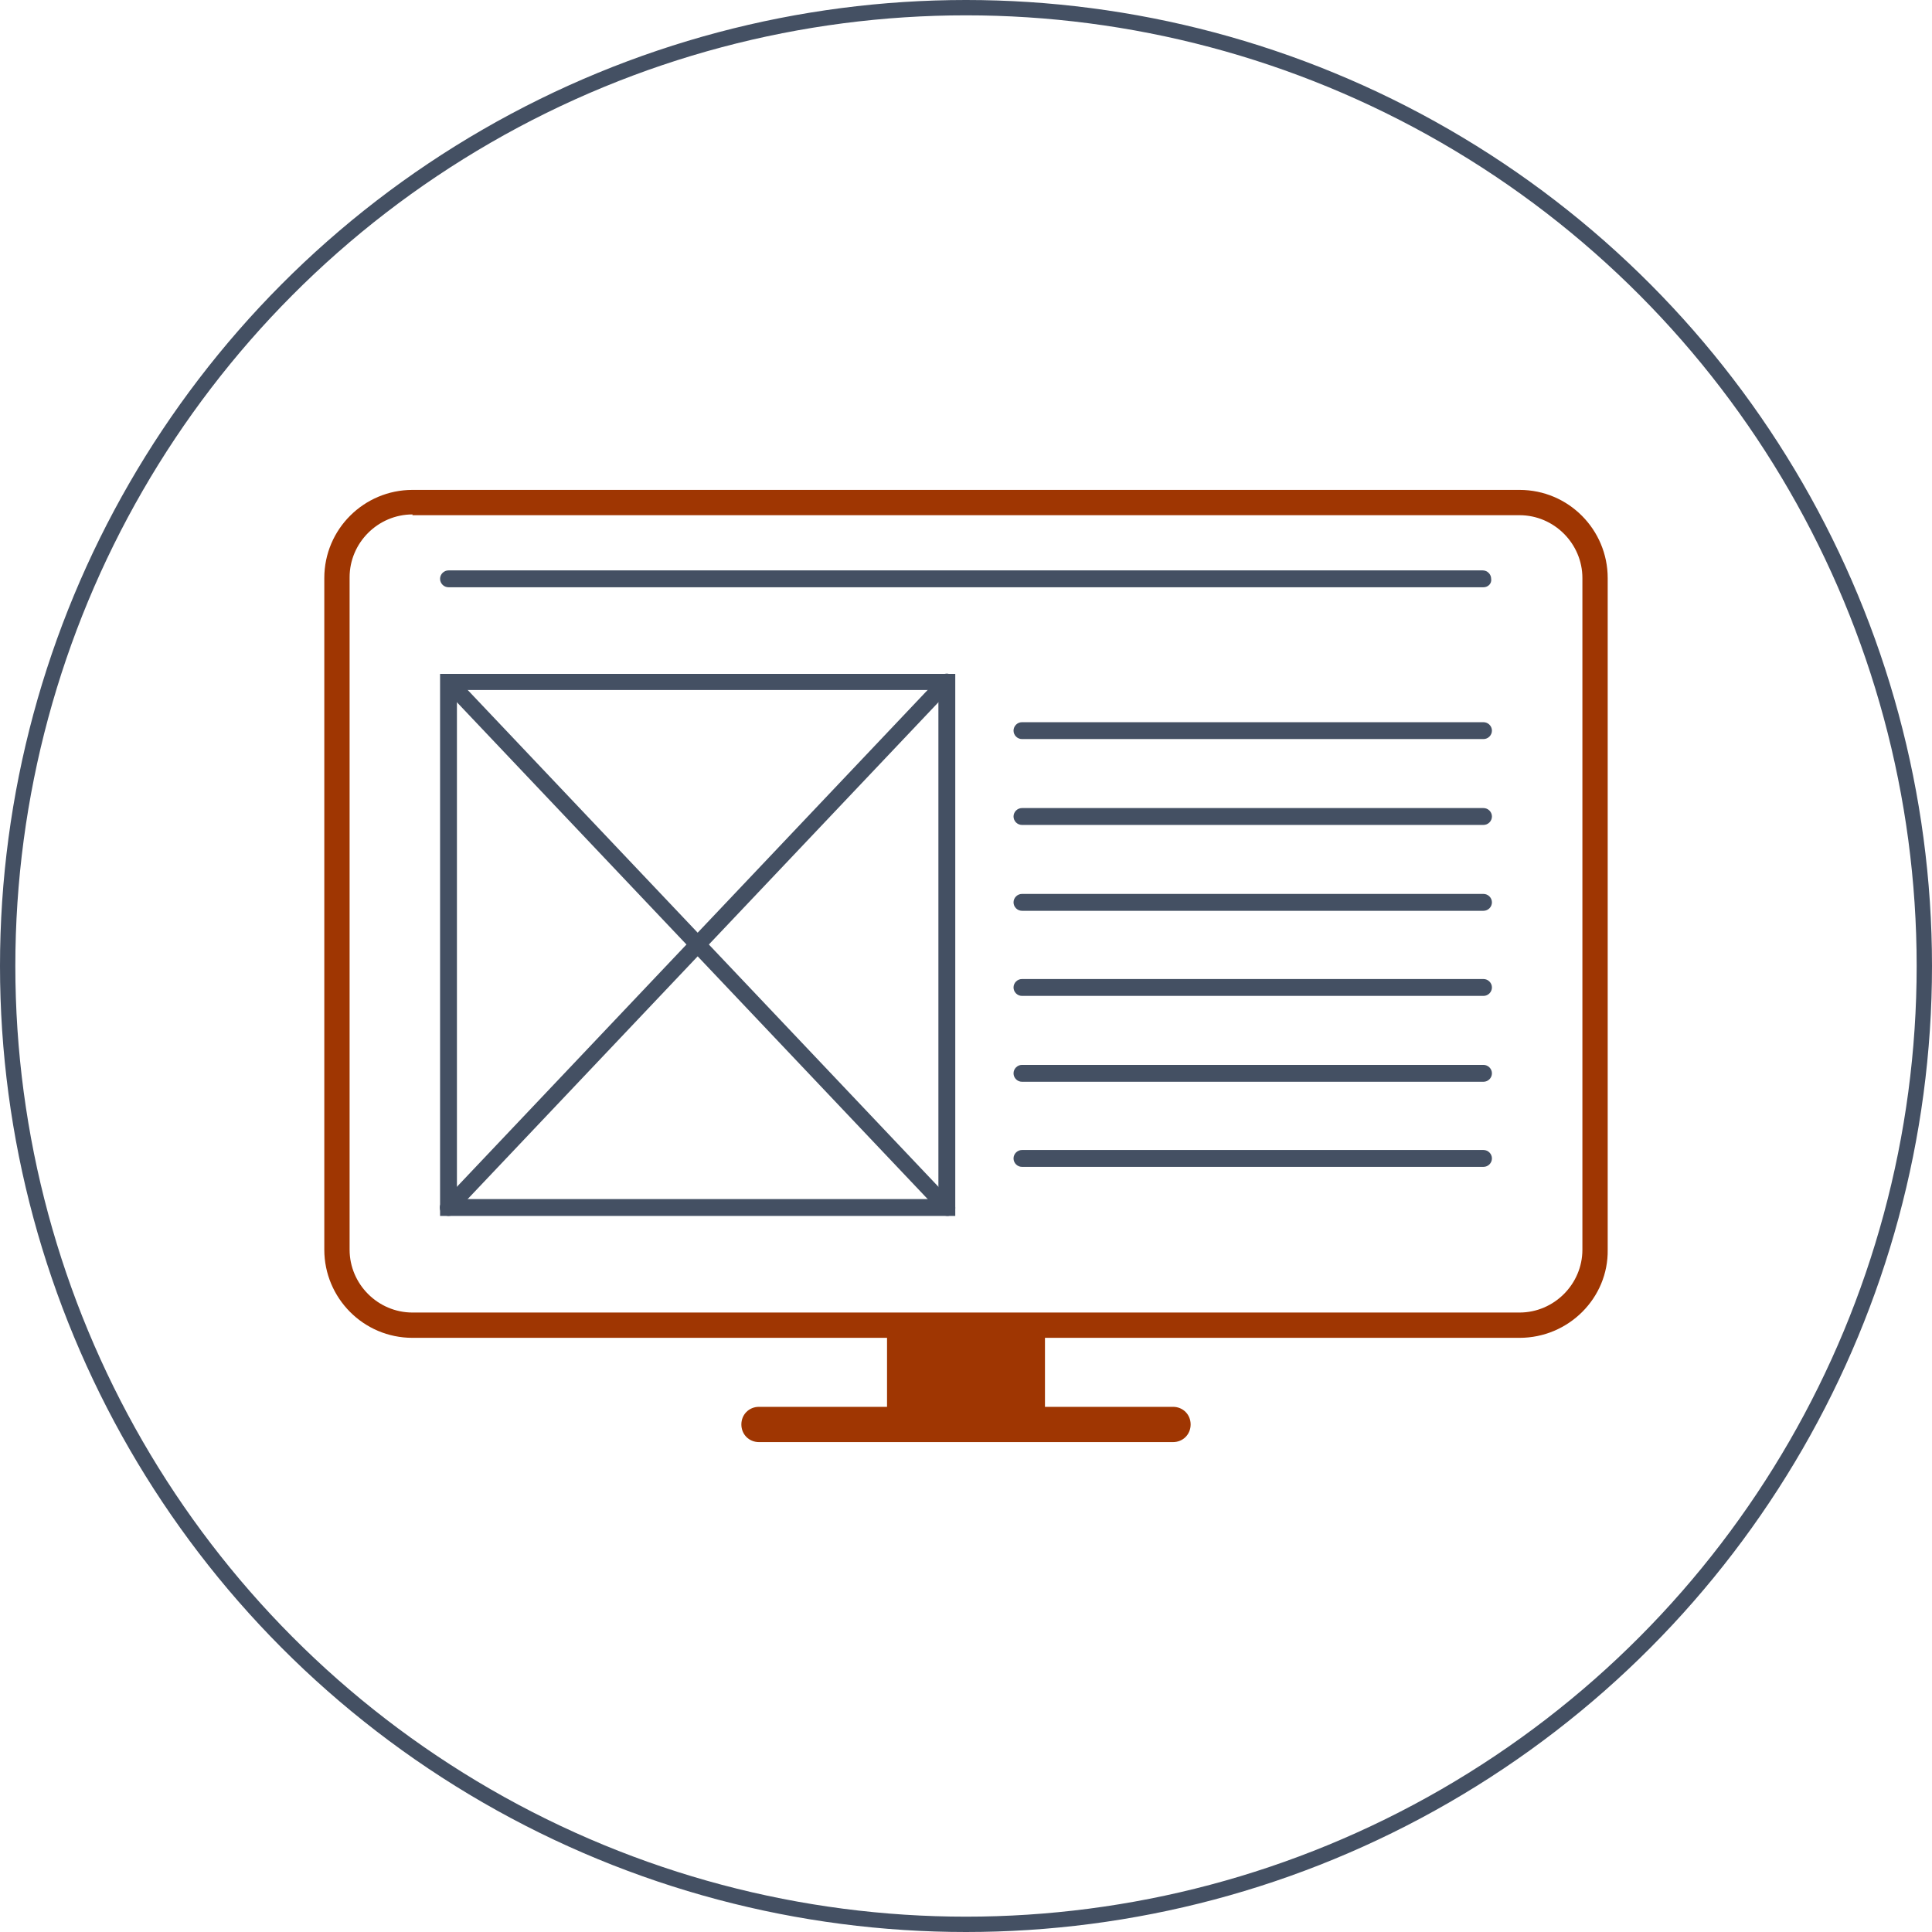
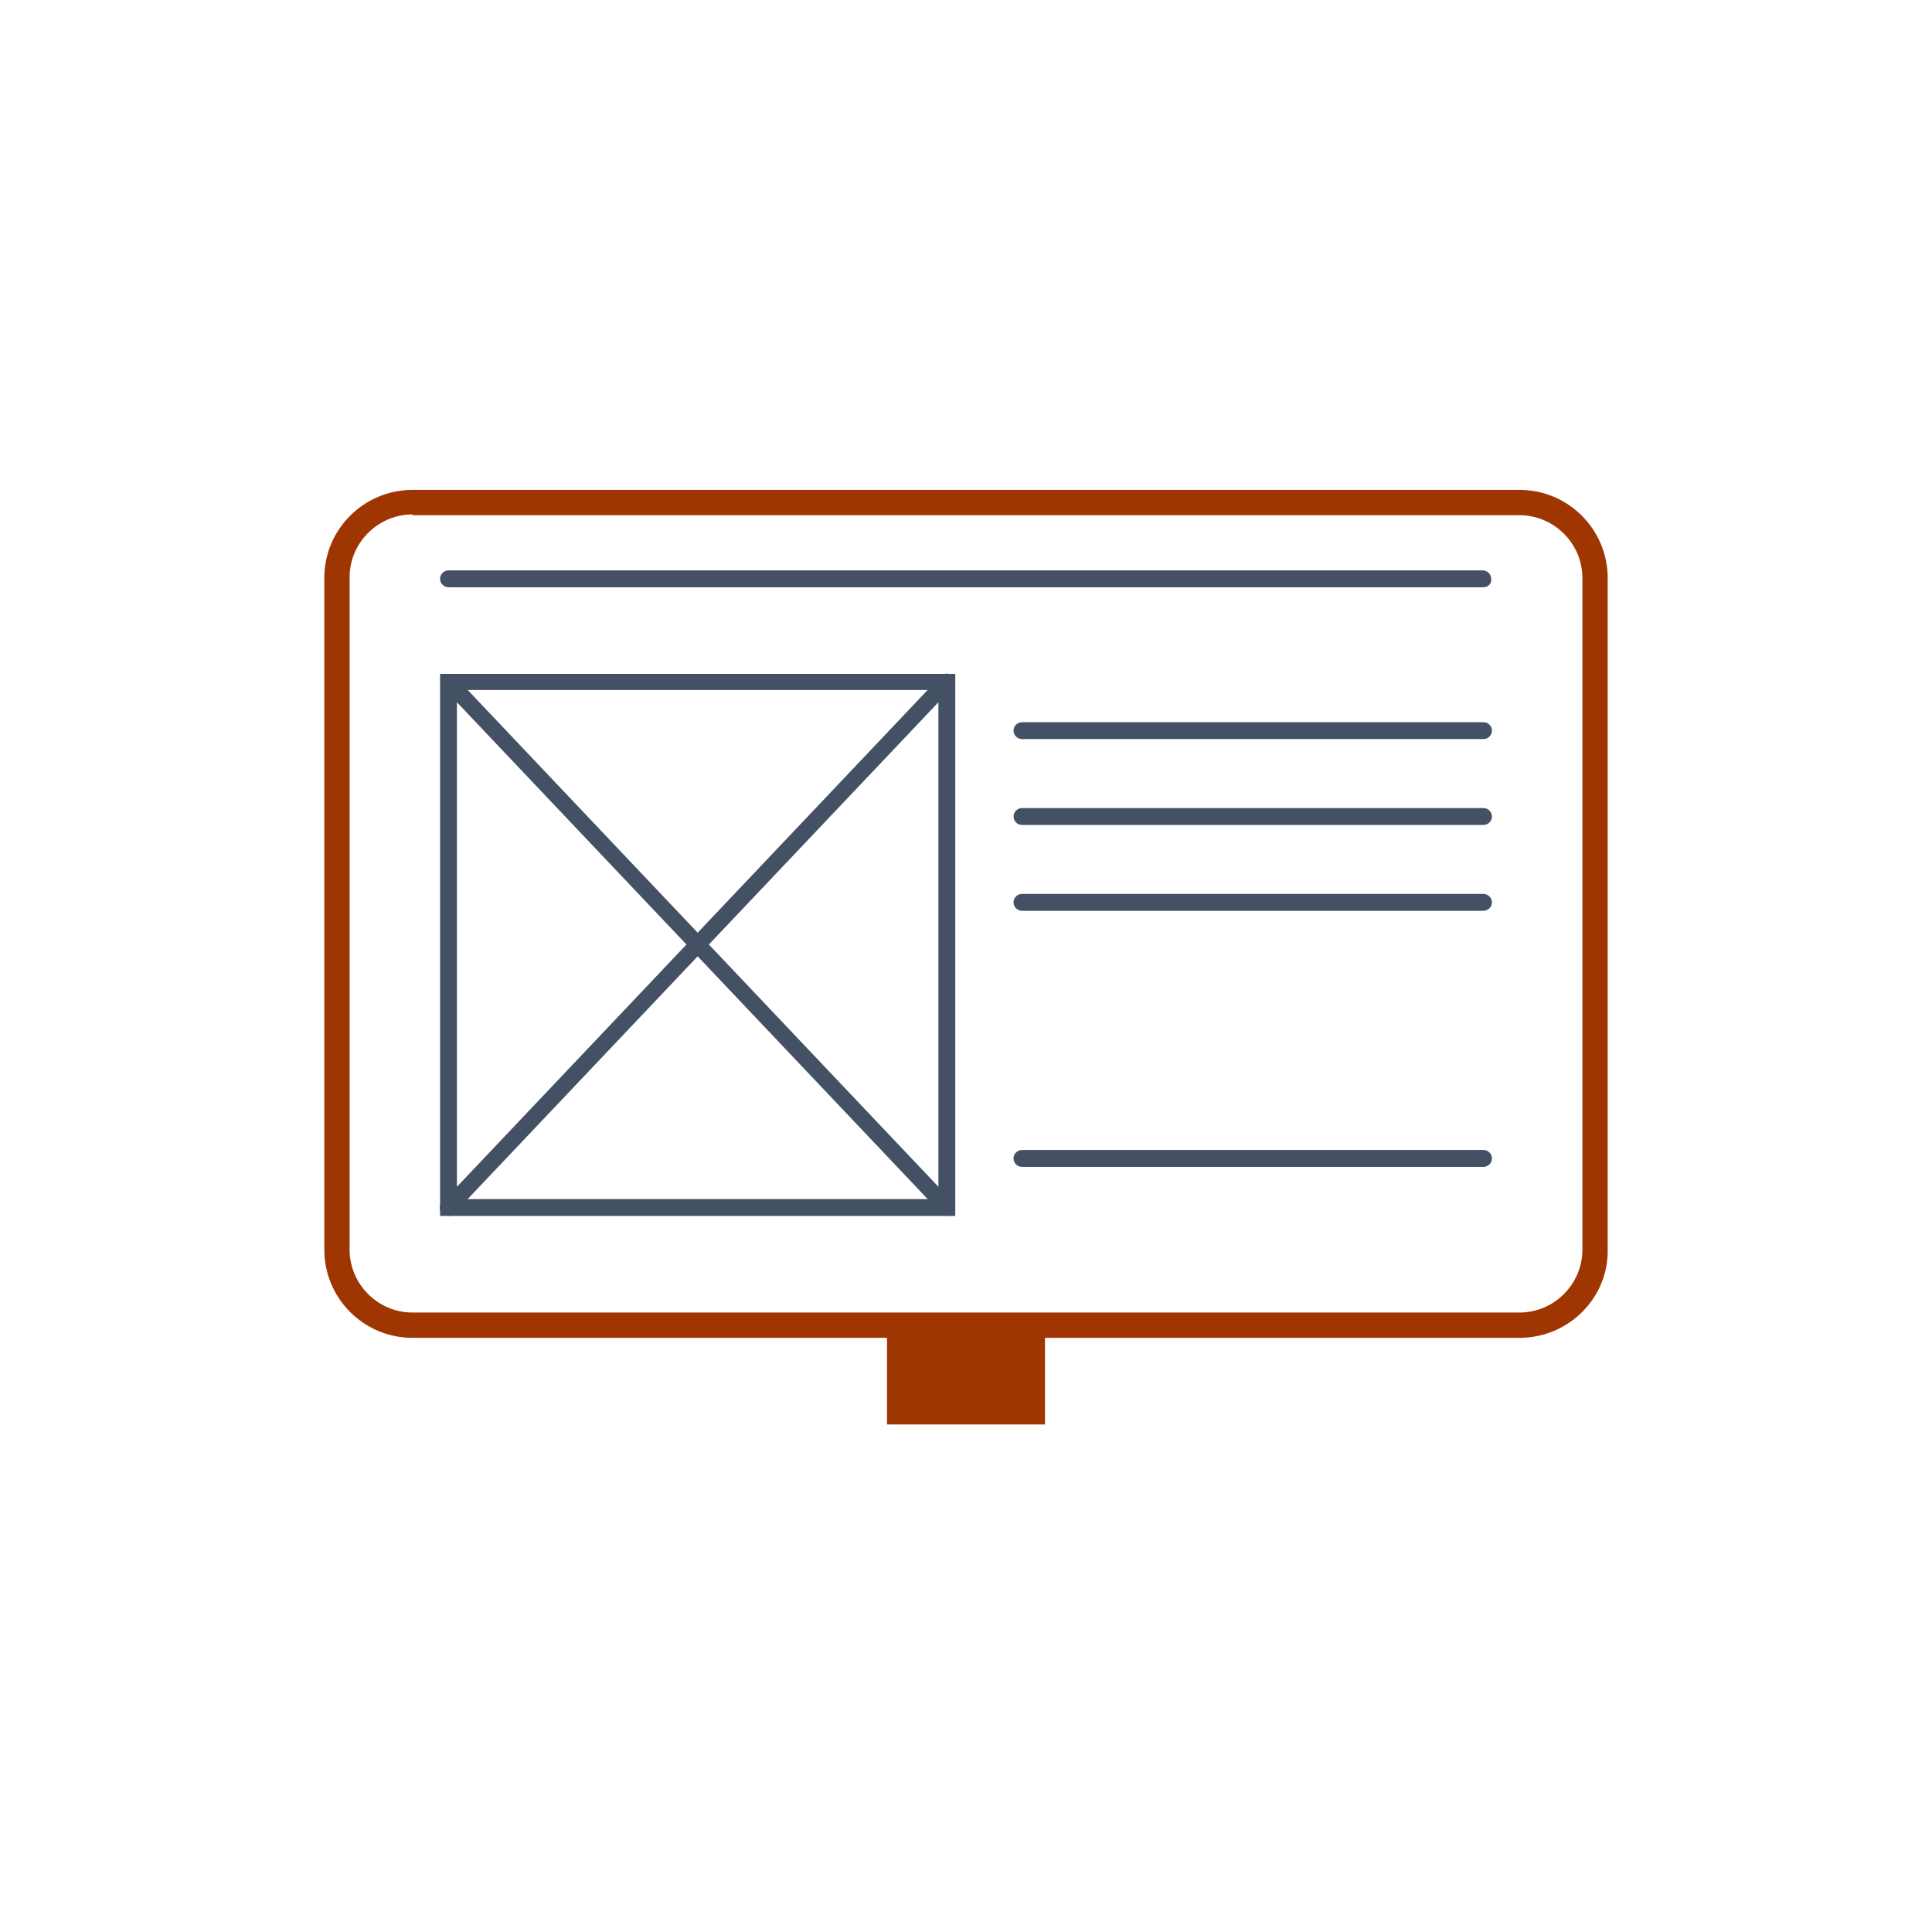
<svg xmlns="http://www.w3.org/2000/svg" version="1.1" id="Calque_1" x="0px" y="0px" viewBox="0 0 252 252" style="enable-background:new 0 0 252 252;" xml:space="preserve">
  <style type="text/css">
	.st0{fill:none;stroke:#445063;stroke-width:2;stroke-miterlimit:10;}
	.st1{fill:#9F3602;}
	.st2{fill:#445063;}
</style>
-   <circle class="st0" cx="126" cy="126" r="125" />
  <g>
    <g>
      <path class="st1" d="M198.2,174.5H53.8c-6.4,0-11.5-5.2-11.5-11.5V75.4c0-6.4,5.2-11.5,11.5-11.5h144.4c6.4,0,11.5,5.2,11.5,11.5    V163C209.8,169.3,204.6,174.5,198.2,174.5z M53.8,67.1c-4.5,0-8.2,3.7-8.2,8.2V163c0,4.5,3.7,8.2,8.2,8.2h144.4    c4.5,0,8.2-3.7,8.2-8.2V75.4c0-4.5-3.7-8.2-8.2-8.2H53.8z" />
    </g>
    <rect x="115.7" y="172" class="st1" width="20.6" height="13.8" />
-     <path class="st1" d="M153,188.1H99c-1.3,0-2.3-1-2.3-2.3l0,0c0-1.3,1-2.3,2.3-2.3H153c1.3,0,2.3,1,2.3,2.3l0,0   C155.3,187.1,154.3,188.1,153,188.1z" />
    <path class="st2" d="M193.5,76.6H58.5c-0.6,0-1.1-0.5-1.1-1.1c0-0.6,0.5-1.1,1.1-1.1h134.9c0.6,0,1.1,0.5,1.1,1.1   C194.6,76.1,194.1,76.6,193.5,76.6z" />
    <path class="st2" d="M124.7,158.6H57.4V87.9h67.2V158.6z M59.6,156.4h62.8V90H59.6V156.4z" />
    <path class="st2" d="M58.5,158.6c-0.3,0-0.5-0.1-0.8-0.3c-0.4-0.4-0.5-1.1,0-1.5l65-68.6c0.4-0.4,1.1-0.5,1.5,0   c0.4,0.4,0.5,1.1,0,1.5l-65,68.6C59.1,158.5,58.8,158.6,58.5,158.6z" />
    <path class="st2" d="M123.6,158.6c-0.3,0-0.6-0.1-0.8-0.3l-65-68.6c-0.4-0.4-0.4-1.1,0-1.5s1.1-0.4,1.5,0l65,68.6   c0.4,0.4,0.4,1.1,0,1.5C124.1,158.5,123.8,158.6,123.6,158.6z" />
    <g>
      <path class="st2" d="M193.5,96.4h-60.2c-0.6,0-1.1-0.5-1.1-1.1s0.5-1.1,1.1-1.1h60.2c0.6,0,1.1,0.5,1.1,1.1S194.1,96.4,193.5,96.4    z" />
      <path class="st2" d="M193.5,107.6h-60.2c-0.6,0-1.1-0.5-1.1-1.1s0.5-1.1,1.1-1.1h60.2c0.6,0,1.1,0.5,1.1,1.1    S194.1,107.6,193.5,107.6z" />
      <path class="st2" d="M193.5,118.8h-60.2c-0.6,0-1.1-0.5-1.1-1.1s0.5-1.1,1.1-1.1h60.2c0.6,0,1.1,0.5,1.1,1.1    S194.1,118.8,193.5,118.8z" />
-       <path class="st2" d="M193.5,129.9h-60.2c-0.6,0-1.1-0.5-1.1-1.1s0.5-1.1,1.1-1.1h60.2c0.6,0,1.1,0.5,1.1,1.1    S194.1,129.9,193.5,129.9z" />
-       <path class="st2" d="M193.5,141.1h-60.2c-0.6,0-1.1-0.5-1.1-1.1s0.5-1.1,1.1-1.1h60.2c0.6,0,1.1,0.5,1.1,1.1    S194.1,141.1,193.5,141.1z" />
      <path class="st2" d="M193.5,152.2h-60.2c-0.6,0-1.1-0.5-1.1-1.1s0.5-1.1,1.1-1.1h60.2c0.6,0,1.1,0.5,1.1,1.1    S194.1,152.2,193.5,152.2z" />
    </g>
  </g>
</svg>